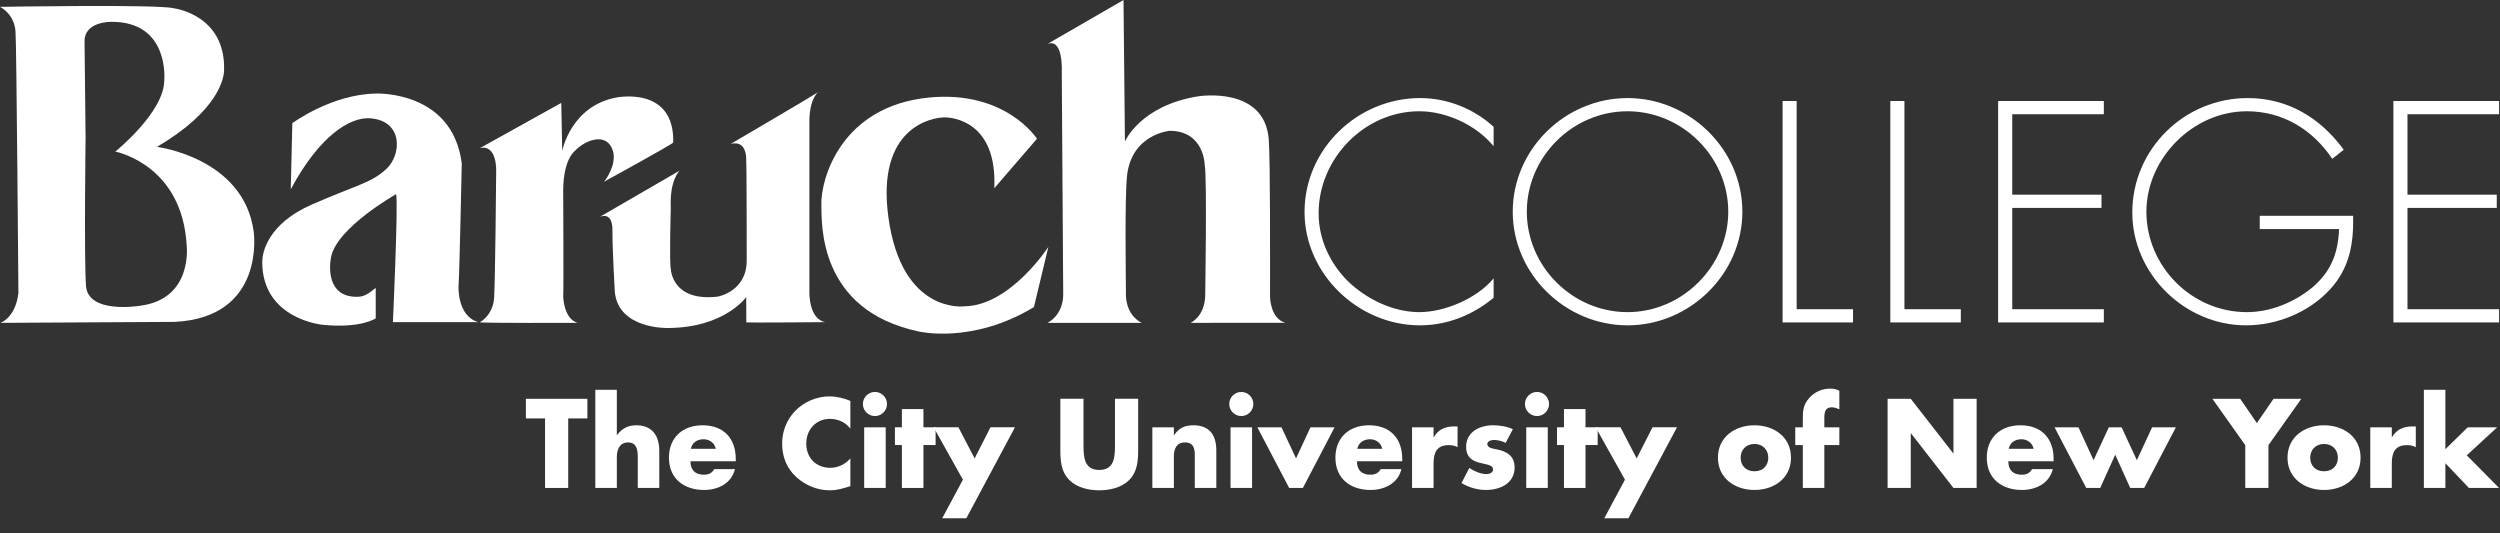
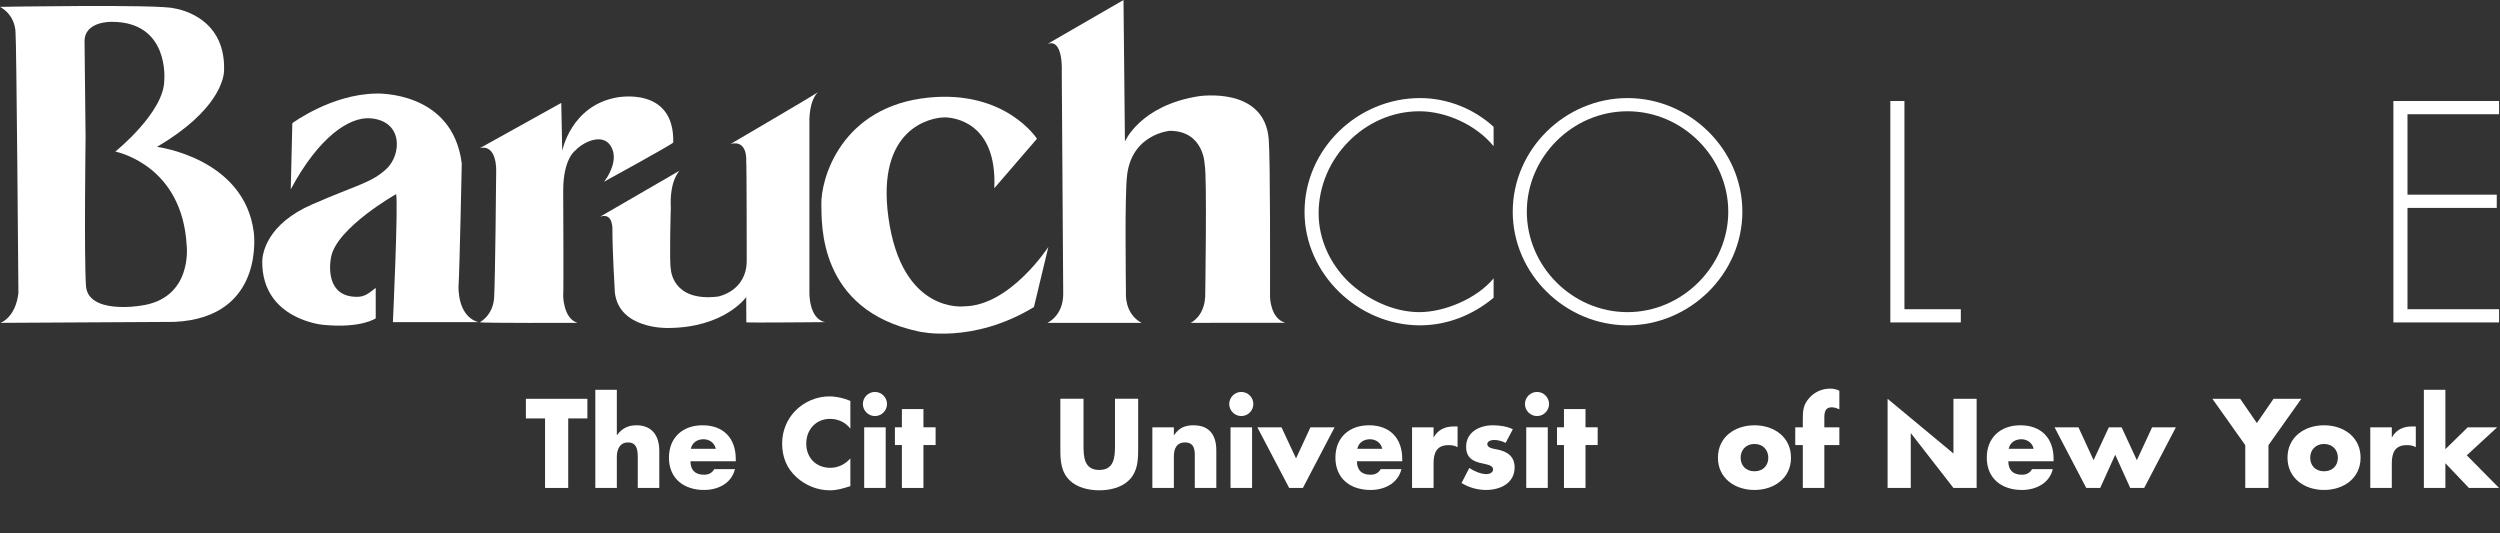
<svg xmlns="http://www.w3.org/2000/svg" width="150" height="32" viewBox="0 0 150 32" fill="none">
  <rect x="0" y="0" width="150" height="32" fill="#333333" stroke="none" />
  <path d="M36.004 13.003L40.775 10.239C40.775 10.239 40.163 10.822 40.249 12.456C40.249 12.456 40.151 15.732 40.249 16.133C40.249 16.133 40.296 18.125 43.074 17.795C43.074 17.795 44.803 17.491 44.803 15.637C44.803 15.637 44.803 9.947 44.773 9.656C44.773 9.656 44.873 8.376 43.844 8.633C43.844 8.633 48.801 5.73 49.092 5.527C49.092 5.527 48.622 5.835 48.564 7.118V17.562C48.564 17.562 48.53 19.147 49.516 19.328C49.516 19.328 45.101 19.37 44.78 19.341L44.773 17.826C44.773 17.826 43.465 19.679 40.052 19.679C40.052 19.679 37.123 19.762 36.89 17.531C36.89 17.531 36.745 15.054 36.745 13.828C36.745 13.828 36.82 12.713 36.004 13.003Z" fill="white" />
  <path d="M62.846 2.638L67.41 0.001C67.41 0.001 67.496 8.14 67.496 8.491C67.496 8.491 68.402 6.333 71.903 5.777C71.903 5.777 75.889 5.135 76.126 8.377C76.222 9.698 76.202 16.081 76.202 17.824C76.202 17.824 76.219 19.111 77.117 19.366C77.117 19.366 71.669 19.371 71.435 19.371C71.435 19.371 72.249 19.023 72.312 17.796C72.312 17.796 72.428 10.472 72.282 9.891C72.282 9.891 72.256 7.849 70.182 7.849C70.182 7.849 67.921 8.04 67.626 10.505C67.474 11.782 67.556 16.885 67.556 17.621C67.556 17.621 67.466 18.817 68.493 19.371H62.846C62.846 19.371 63.788 18.955 63.793 17.651C63.793 17.651 63.706 4.902 63.706 4.289C63.706 4.289 63.811 2.272 62.846 2.638Z" fill="white" />
  <path d="M8.37 18.35C8.37 18.35 5.282 18.857 5.159 17.155C5.041 15.453 5.135 8.247 5.135 8.247L5.073 2.511C5.041 1.253 6.711 1.31 6.711 1.31C10.192 1.31 9.856 4.816 9.856 4.816C9.856 6.728 6.935 9.081 6.935 9.081L6.912 9.091L6.932 9.096C7.206 9.161 10.928 10.023 11.199 14.704C11.199 14.704 11.616 17.957 8.37 18.35ZM15.225 13.917C14.64 9.463 9.42 8.813 9.42 8.813C13.12 6.632 13.445 4.68 13.445 4.202C13.536 0.889 10.455 0.503 10.455 0.503C9.648 0.245 0 0.411 0 0.411C0.95 0.936 0.931 1.928 0.931 1.928C0.989 2.335 1.105 17.592 1.105 17.592C0.921 19.082 0.029 19.371 0.029 19.371C0.292 19.371 10.471 19.313 10.471 19.313C15.957 19.052 15.225 13.917 15.225 13.917Z" fill="white" />
  <path d="M28.789 8.89L33.676 6.175L33.733 9.052C33.733 9.052 34.251 6.349 36.995 5.85C36.995 5.85 40.477 5.135 40.394 8.55C40.391 8.633 36.229 10.91 36.229 10.91C36.229 10.91 36.484 10.655 36.702 10.074C36.832 9.738 36.864 9.355 36.781 9.073C36.395 7.818 35.019 8.487 34.526 9.024C34.526 9.024 33.792 9.506 33.792 11.445C33.792 11.445 33.823 17.484 33.792 17.777C33.792 17.777 33.81 19.122 34.652 19.37C34.652 19.37 28.82 19.394 28.789 19.334C28.789 19.334 29.589 18.936 29.65 17.835C29.712 16.737 29.771 10.55 29.771 10.258C29.771 10.258 29.833 8.63 28.789 8.89Z" fill="white" />
  <path d="M17.445 11.359L17.54 7.39C17.54 7.39 19.897 5.647 22.574 5.614C22.574 5.614 27.156 5.421 27.706 9.81C27.706 9.81 27.576 16.198 27.512 17.166C27.512 17.166 27.415 18.974 28.706 19.328H23.575C23.575 19.328 23.898 12.294 23.769 11.648C23.769 11.648 20.21 13.653 19.864 15.424C19.763 15.935 19.577 17.81 21.413 17.81C21.857 17.81 22.096 17.63 22.543 17.273C22.543 17.273 22.544 18.899 22.544 19.101C22.544 19.101 21.67 19.714 19.38 19.489C19.38 19.489 15.734 19.172 15.734 15.714C15.734 15.23 15.992 13.454 18.735 12.261C21.477 11.068 22.284 10.971 23.187 10.132C24.092 9.292 24.207 7.254 22.22 7.098C20.994 7.002 19.154 8.164 17.445 11.359Z" fill="white" />
  <path d="M59.658 11.294L62.218 8.324C62.218 8.324 60.343 5.397 55.727 5.854C50.46 6.375 49.234 10.744 49.281 12.299C49.311 13.353 49.05 18.609 55.131 19.89C55.131 19.89 58.332 20.666 62.035 18.425L62.902 14.815C62.902 14.815 60.617 18.334 57.875 18.379C57.875 18.379 54.104 18.893 53.303 13.032C52.57 7.683 55.861 7.043 56.685 7.043C57.144 7.043 59.841 7.271 59.658 11.294Z" fill="white" />
  <path d="M89.617 8.773C88.597 7.521 86.799 6.676 85.16 6.676C81.847 6.676 79.117 9.53 79.117 12.79C79.117 14.341 79.786 15.802 80.897 16.895C82.006 17.953 83.591 18.728 85.16 18.728C86.692 18.728 88.631 17.899 89.617 16.701V17.865C88.368 18.904 86.832 19.52 85.195 19.52C81.496 19.52 78.272 16.437 78.272 12.718C78.272 8.949 81.443 5.884 85.213 5.884C86.817 5.884 88.436 6.518 89.617 7.611V8.773Z" fill="white" />
  <path d="M97.652 5.884C93.9 5.884 90.764 8.966 90.764 12.702C90.764 16.437 93.917 19.52 97.652 19.52C101.388 19.52 104.542 16.437 104.542 12.702C104.542 8.966 101.388 5.884 97.652 5.884ZM97.652 6.676C100.947 6.676 103.696 9.425 103.696 12.702C103.696 15.961 100.947 18.728 97.652 18.728C94.34 18.728 91.609 15.98 91.609 12.702C91.609 9.425 94.34 6.676 97.652 6.676Z" fill="white" />
-   <path d="M107.799 18.553H111.182V19.346H106.955V6.061H107.799V18.553Z" fill="white" />
  <path d="M114.266 18.553H117.649V19.346H113.42V6.061H114.266V18.553Z" fill="white" />
-   <path d="M120.734 6.854V11.681H126.09V12.474H120.734V18.553H126.23V19.346H119.887V6.061H126.23V6.854H120.734Z" fill="white" />
-   <path d="M141.188 12.948C141.224 14.622 140.977 16.085 139.796 17.371C138.527 18.745 136.625 19.52 134.756 19.52C131.073 19.52 127.938 16.42 127.938 12.754C127.938 8.949 131.057 5.884 134.861 5.884C137.278 5.884 139.232 7.082 140.624 8.985L139.936 9.53C138.756 7.769 136.959 6.676 134.809 6.676C131.568 6.676 128.784 9.513 128.784 12.702C128.784 15.98 131.497 18.728 134.809 18.728C136.236 18.728 137.629 18.146 138.721 17.265C139.868 16.296 140.289 15.187 140.343 13.742H135.585V12.948H141.188Z" fill="white" />
  <path d="M144.449 6.854V11.681H149.805V12.474H144.449V18.553H149.945V19.346H143.604V6.061H149.945V6.854H144.449Z" fill="white" />
  <path d="M34.093 29.277H32.703V25.105H31.553V23.928H35.243V25.105H34.093V29.277Z" fill="white" />
  <path d="M37.01 23.389V26.099H37.025C37.322 25.702 37.684 25.517 38.187 25.517C39.111 25.517 39.557 26.127 39.557 27.05V29.277H38.266V27.412C38.266 26.986 38.202 26.546 37.684 26.546C37.173 26.546 37.01 26.986 37.01 27.412V29.277H35.719V23.389H37.01Z" fill="white" />
  <path d="M42.947 26.929C42.883 26.581 42.563 26.354 42.216 26.354C41.84 26.354 41.528 26.553 41.449 26.929H42.947ZM44.146 27.674H41.428C41.428 28.199 41.705 28.483 42.237 28.483C42.514 28.483 42.713 28.391 42.855 28.149H44.096C43.89 29.008 43.074 29.398 42.245 29.398C41.038 29.398 40.137 28.717 40.137 27.461C40.137 26.248 40.967 25.517 42.152 25.517C43.414 25.517 44.146 26.298 44.146 27.539V27.674Z" fill="white" />
  <path d="M51.022 25.721C50.738 25.338 50.277 25.132 49.801 25.132C48.949 25.132 48.375 25.785 48.375 26.615C48.375 27.46 48.957 28.07 49.822 28.07C50.277 28.07 50.73 27.85 51.022 27.502V29.169C50.56 29.312 50.227 29.418 49.794 29.418C49.049 29.418 48.34 29.134 47.786 28.63C47.197 28.098 46.928 27.402 46.928 26.608C46.928 25.877 47.205 25.175 47.716 24.65C48.241 24.11 48.999 23.784 49.751 23.784C50.198 23.784 50.61 23.884 51.022 24.054V25.721Z" fill="white" />
  <path d="M53.142 29.277H51.851V25.638H53.142V29.277ZM53.221 24.24C53.221 24.637 52.894 24.964 52.497 24.964C52.1 24.964 51.773 24.637 51.773 24.24C51.773 23.843 52.1 23.516 52.497 23.516C52.894 23.516 53.221 23.843 53.221 24.24Z" fill="white" />
  <path d="M55.406 29.277H54.114V26.702H53.695V25.638H54.114V24.545H55.406V25.638H56.136V26.702H55.406V29.277Z" fill="white" />
-   <path d="M56.016 25.637H57.505L58.478 27.504L59.428 25.637H60.897L57.981 31.094H56.534L57.775 28.78L56.016 25.637Z" fill="white" />
  <path d="M68.29 23.926V26.935C68.29 27.623 68.261 28.304 67.729 28.822C67.282 29.262 66.58 29.418 65.955 29.418C65.331 29.418 64.629 29.262 64.182 28.822C63.649 28.304 63.621 27.623 63.621 26.935V23.926H65.011V26.743C65.011 27.438 65.061 28.197 65.955 28.197C66.849 28.197 66.899 27.438 66.899 26.743V23.926H68.29Z" fill="white" />
  <path d="M70.432 26.106H70.446C70.745 25.666 71.106 25.517 71.61 25.517C72.59 25.517 72.979 26.134 72.979 27.028V29.277H71.688V27.504C71.688 27.156 71.745 26.546 71.106 26.546C70.581 26.546 70.432 26.936 70.432 27.39V29.277H69.141V25.638H70.432V26.106Z" fill="white" />
  <path d="M75.124 29.277H73.832V25.638H75.124V29.277ZM75.201 24.24C75.201 24.637 74.875 24.964 74.477 24.964C74.081 24.964 73.754 24.637 73.754 24.24C73.754 23.843 74.081 23.516 74.477 23.516C74.875 23.516 75.201 23.843 75.201 24.24Z" fill="white" />
  <path d="M77.762 27.504L78.627 25.638H80.075L78.173 29.277H77.35L75.441 25.638H76.889L77.762 27.504Z" fill="white" />
  <path d="M82.934 26.929C82.871 26.581 82.552 26.354 82.204 26.354C81.828 26.354 81.516 26.553 81.437 26.929H82.934ZM84.134 27.674H81.416C81.416 28.199 81.693 28.483 82.225 28.483C82.501 28.483 82.701 28.391 82.842 28.149H84.084C83.878 29.008 83.062 29.398 82.232 29.398C81.026 29.398 80.125 28.717 80.125 27.461C80.125 26.248 80.955 25.517 82.14 25.517C83.403 25.517 84.134 26.298 84.134 27.539V27.674Z" fill="white" />
  <path d="M86.014 26.233H86.028C86.276 25.787 86.702 25.588 87.206 25.588H87.454V26.829C87.277 26.73 87.106 26.709 86.908 26.709C86.191 26.709 86.014 27.184 86.014 27.809V29.277H84.723V25.638H86.014V26.233Z" fill="white" />
  <path d="M90.338 26.574C90.139 26.468 89.862 26.396 89.643 26.396C89.493 26.396 89.238 26.461 89.238 26.645C89.238 26.894 89.643 26.929 89.82 26.965C90.423 27.085 90.877 27.369 90.877 28.043C90.877 29.001 90.004 29.398 89.16 29.398C88.642 29.398 88.131 29.249 87.691 28.98L88.159 28.078C88.422 28.263 88.862 28.448 89.181 28.448C89.344 28.448 89.585 28.369 89.585 28.171C89.585 27.887 89.181 27.873 88.777 27.766C88.372 27.66 87.968 27.461 87.968 26.808C87.968 25.915 88.777 25.517 89.571 25.517C89.983 25.517 90.394 25.581 90.771 25.751L90.338 26.574Z" fill="white" />
  <path d="M92.866 29.277H91.575V25.638H92.866V29.277ZM92.944 24.24C92.944 24.637 92.617 24.964 92.22 24.964C91.823 24.964 91.496 24.637 91.496 24.24C91.496 23.843 91.823 23.516 92.22 23.516C92.617 23.516 92.944 23.843 92.944 24.24Z" fill="white" />
  <path d="M95.13 29.277H93.838V26.702H93.42V25.638H93.838V24.545H95.13V25.638H95.86V26.702H95.13V29.277Z" fill="white" />
-   <path d="M95.738 25.637H97.229L98.201 27.504L99.152 25.637H100.62L97.704 31.094H96.257L97.498 28.78L95.738 25.637Z" fill="white" />
  <path d="M104.438 27.461C104.438 27.922 104.743 28.277 105.268 28.277C105.793 28.277 106.098 27.922 106.098 27.461C106.098 27.014 105.793 26.638 105.268 26.638C104.743 26.638 104.438 27.014 104.438 27.461ZM107.46 27.461C107.46 28.696 106.439 29.398 105.268 29.398C104.104 29.398 103.076 28.703 103.076 27.461C103.076 26.22 104.097 25.517 105.268 25.517C106.439 25.517 107.46 26.22 107.46 27.461Z" fill="white" />
  <path d="M109.46 29.277H108.169V26.702H107.715V25.638H108.169V25.176C108.169 24.673 108.183 24.304 108.538 23.899C108.857 23.523 109.318 23.318 109.808 23.318C110.006 23.318 110.184 23.353 110.361 23.445V24.559C110.212 24.495 110.078 24.439 109.907 24.439C109.574 24.439 109.46 24.637 109.46 25.049V25.638H110.361V26.702H109.46V29.277Z" fill="white" />
-   <path d="M113.256 23.928H114.646L117.193 27.198H117.207V23.928H118.598V29.277H117.207L114.66 26H114.646V29.277H113.256V23.928Z" fill="white" />
+   <path d="M113.256 23.928L117.193 27.198H117.207V23.928H118.598V29.277H117.207L114.66 26H114.646V29.277H113.256V23.928Z" fill="white" />
  <path d="M122.017 26.929C121.953 26.581 121.634 26.354 121.286 26.354C120.91 26.354 120.598 26.553 120.52 26.929H122.017ZM123.216 27.674H120.499C120.499 28.199 120.775 28.483 121.308 28.483C121.584 28.483 121.783 28.391 121.925 28.149H123.166C122.961 29.008 122.145 29.398 121.314 29.398C120.108 29.398 119.207 28.717 119.207 27.461C119.207 26.248 120.037 25.517 121.223 25.517C122.485 25.517 123.216 26.298 123.216 27.539V27.674Z" fill="white" />
  <path d="M125.615 27.61L126.53 25.638H127.296L128.211 27.61L129.127 25.638H130.553L128.651 29.277H127.814L126.913 27.284L126.013 29.277H125.175L123.273 25.638H124.707L125.615 27.61Z" fill="white" />
  <path d="M132.744 23.928H134.411L135.412 25.383L136.412 23.928H138.079L136.107 26.709V29.277H134.716V26.709L132.744 23.928Z" fill="white" />
  <path d="M138.612 27.461C138.612 27.922 138.918 28.277 139.443 28.277C139.968 28.277 140.273 27.922 140.273 27.461C140.273 27.014 139.968 26.638 139.443 26.638C138.918 26.638 138.612 27.014 138.612 27.461ZM141.635 27.461C141.635 28.696 140.613 29.398 139.443 29.398C138.279 29.398 137.25 28.703 137.25 27.461C137.25 26.22 138.272 25.517 139.443 25.517C140.613 25.517 141.635 26.22 141.635 27.461Z" fill="white" />
  <path d="M143.508 26.233H143.522C143.771 25.787 144.196 25.588 144.7 25.588H144.948V26.829C144.771 26.73 144.6 26.709 144.402 26.709C143.686 26.709 143.508 27.184 143.508 27.809V29.277H142.217V25.638H143.508V26.233Z" fill="white" />
  <path d="M146.723 26.951L148.064 25.638H149.83L148.007 27.319L149.944 29.277H148.135L146.723 27.794V29.277H145.432V23.389H146.723V26.951Z" fill="white" />
</svg>